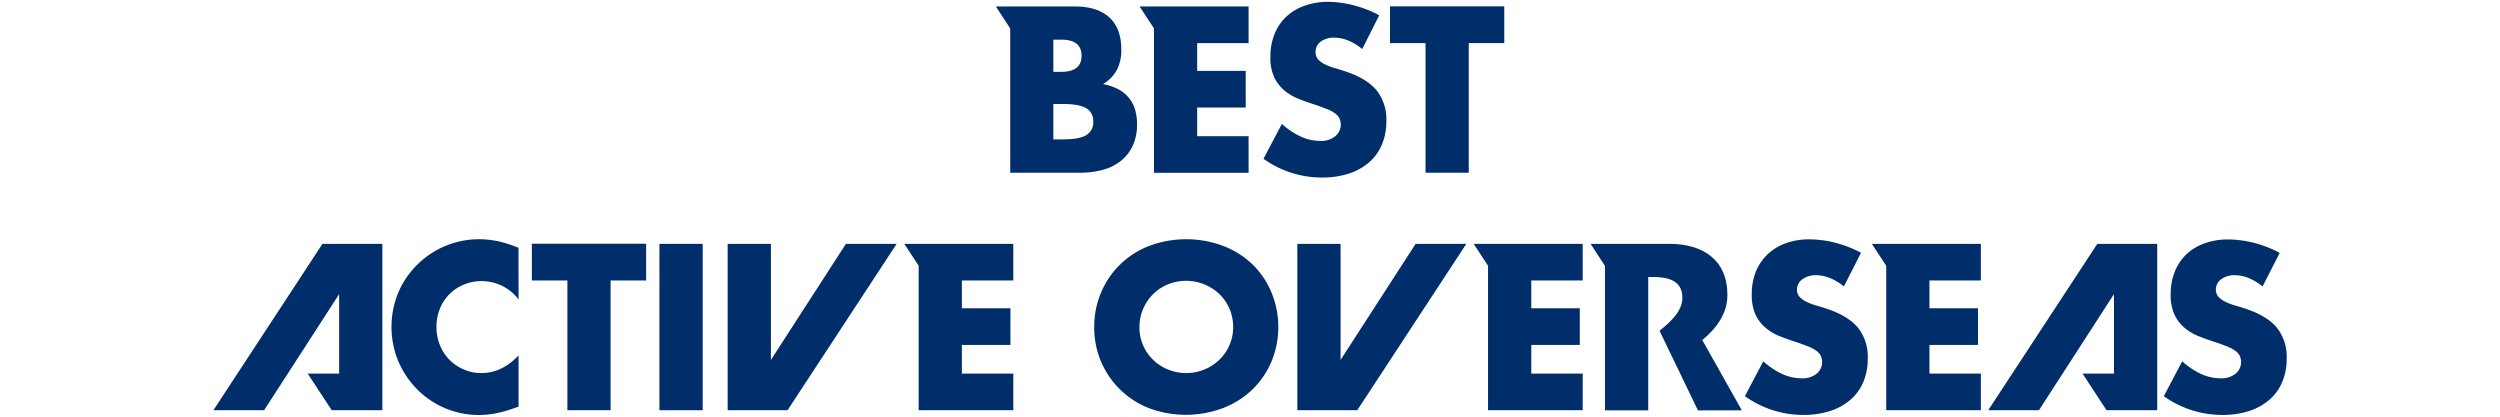
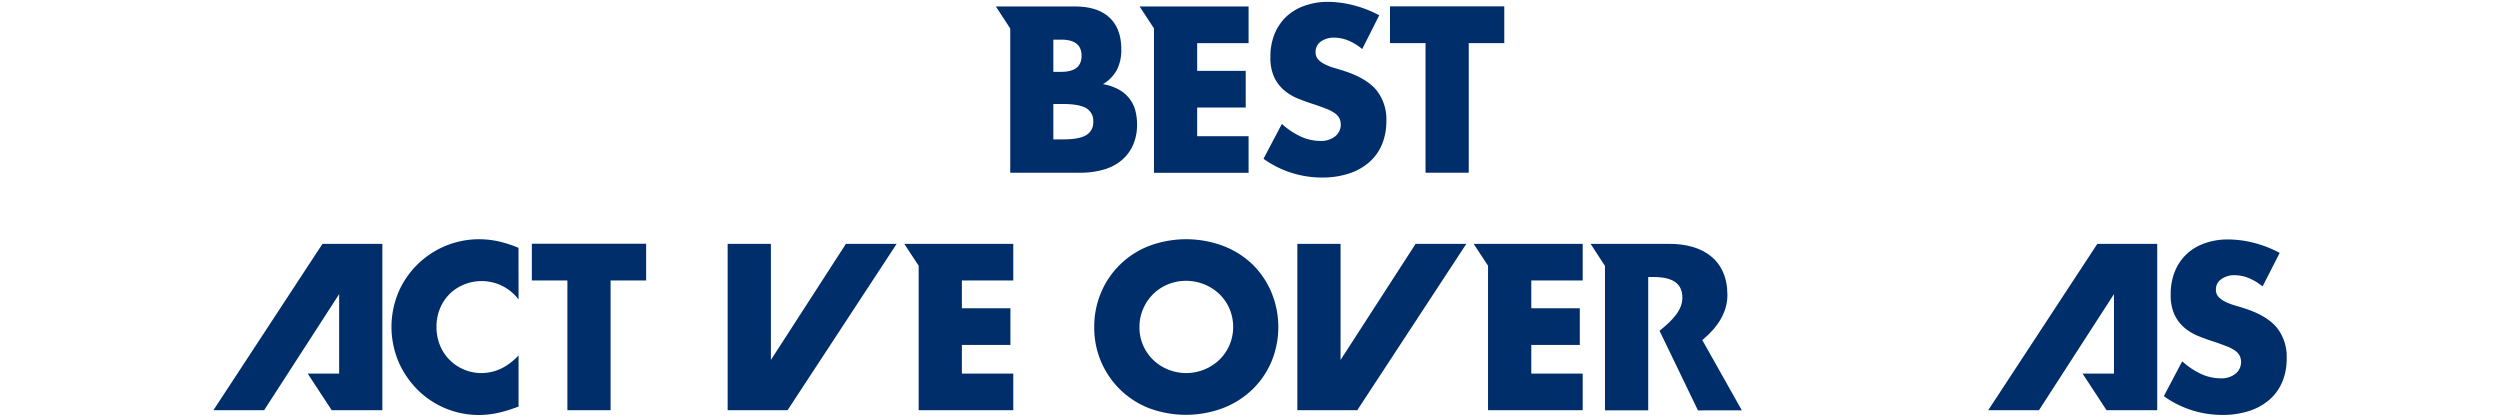
<svg xmlns="http://www.w3.org/2000/svg" id="レイヤー_1" data-name="レイヤー 1" viewBox="0 0 680.31 113.39">
  <defs>
    <style>.cls-1{fill:#002e6b;}</style>
  </defs>
  <title>prize_name20</title>
  <path class="cls-1" d="M370.69,13.35A14.64,14.64,0,0,0,366.84,11a10.25,10.25,0,0,0-3.72-.75,6,6,0,0,0-3.72,1.08A3.37,3.37,0,0,0,358,14.19a2.8,2.8,0,0,0,.72,2,6.26,6.26,0,0,0,1.89,1.35,16,16,0,0,0,2.64,1q1.47.42,2.91.9,5.76,1.92,8.43,5.13a12.67,12.67,0,0,1,2.67,8.38,16.27,16.27,0,0,1-1.17,6.3,13.14,13.14,0,0,1-3.42,4.83,15.77,15.77,0,0,1-5.52,3.12,23,23,0,0,1-7.41,1.11,27.26,27.26,0,0,1-15.91-5.1l5-9.49a20.42,20.42,0,0,0,5.22,3.48,12.55,12.55,0,0,0,5.1,1.14A6.09,6.09,0,0,0,363.45,37a4.09,4.09,0,0,0,1.05-4.77,3.84,3.84,0,0,0-1.2-1.38,9.6,9.6,0,0,0-2.19-1.17q-1.35-.54-3.27-1.2-2.28-.72-4.47-1.59a14,14,0,0,1-3.9-2.31,10.75,10.75,0,0,1-2.76-3.63,12.85,12.85,0,0,1-1-5.55,16.05,16.05,0,0,1,1.11-6.1,13.57,13.57,0,0,1,3.12-4.68,13.93,13.93,0,0,1,4.92-3A18.59,18.59,0,0,1,361.32.5a28.57,28.57,0,0,1,7,.93,31.08,31.08,0,0,1,7,2.73Z" />
  <path class="cls-1" d="M399.68,11.73V47H387.92V11.73h-9.67v-10h31.1v10Z" />
  <path class="cls-1" d="M307.32,26.79a9.33,9.33,0,0,0-2.88-2.43,14.24,14.24,0,0,0-4.29-1.47,10.35,10.35,0,0,0,3.75-3.81,11.73,11.73,0,0,0,1.23-5.67q0-5.64-3.24-8.65t-9.49-3H271l3.91,6V47h18.91a23.12,23.12,0,0,0,6.48-.84,13.33,13.33,0,0,0,4.89-2.52,11.48,11.48,0,0,0,3.12-4.14,13.61,13.61,0,0,0,1.11-5.64,14.86,14.86,0,0,0-.48-3.84A9.09,9.09,0,0,0,307.32,26.79Zm-20.68-16h2.16q5.52,0,5.52,4.38t-5.52,4.38h-2.16Zm8.94,26q-1.92,1.14-6.36,1.14h-2.58V28.3h2.58q4.44,0,6.36,1.14a3.94,3.94,0,0,1,1.92,3.66A3.94,3.94,0,0,1,295.59,36.76Z" />
  <polygon class="cls-1" points="339.77 11.73 339.77 1.76 310.11 1.76 314.02 7.72 314.02 47.03 339.77 47.03 339.77 37.06 325.78 37.06 325.78 29.26 338.99 29.26 338.99 19.29 325.78 19.29 325.78 11.73 339.77 11.73" />
  <path class="cls-1" d="M141.11,81.49a12.56,12.56,0,0,0-10.09-5,12.36,12.36,0,0,0-4.89,1A11.74,11.74,0,0,0,119.71,84a12.89,12.89,0,0,0-.93,4.92,13.05,13.05,0,0,0,.93,5,12,12,0,0,0,6.45,6.6,11.94,11.94,0,0,0,4.8,1q5.64,0,10.15-4.8v13.93l-1.2.42a34.94,34.94,0,0,1-5,1.41,24.53,24.53,0,0,1-4.62.45,23.63,23.63,0,0,1-16.54-6.75,24.79,24.79,0,0,1-5.25-7.62,24.44,24.44,0,0,1,0-19.21A23.91,23.91,0,0,1,130.3,65.1a24.78,24.78,0,0,1,5.31.57,32.4,32.4,0,0,1,5.49,1.77Z" />
  <path class="cls-1" d="M166.16,76.33v35.3H154.4V76.33h-9.67v-10h31.1v10Z" />
-   <path class="cls-1" d="M191.22,66.36v45.27H179.45V66.36Z" />
  <path class="cls-1" d="M297.77,89a23.64,23.64,0,0,1,1.86-9.4,23.22,23.22,0,0,1,13.06-12.67,28.78,28.78,0,0,1,20.2,0,23.89,23.89,0,0,1,8,5.07A23.2,23.2,0,0,1,346,79.6a24.63,24.63,0,0,1,0,18.79,23.2,23.2,0,0,1-5.19,7.59,23.86,23.86,0,0,1-8,5.07,28.78,28.78,0,0,1-20.2,0A23.42,23.42,0,0,1,297.77,89Zm12.31,0a12.06,12.06,0,0,0,1,5,12.45,12.45,0,0,0,6.81,6.57,13.09,13.09,0,0,0,13.87-2.61,12.38,12.38,0,0,0,2.79-4,12.68,12.68,0,0,0,0-10,12.42,12.42,0,0,0-2.79-4,13.2,13.2,0,0,0-13.87-2.61A12.45,12.45,0,0,0,311.1,84,12.06,12.06,0,0,0,310.08,89Z" />
-   <path class="cls-1" d="M501.76,77.95a14.64,14.64,0,0,0-3.84-2.31,10.25,10.25,0,0,0-3.72-.75A6,6,0,0,0,490.48,76,3.37,3.37,0,0,0,489,78.79a2.8,2.8,0,0,0,.72,2,6.26,6.26,0,0,0,1.89,1.35,16,16,0,0,0,2.64,1q1.47.42,2.91.9,5.76,1.92,8.43,5.13a12.67,12.67,0,0,1,2.67,8.38,16.27,16.27,0,0,1-1.17,6.3,13.14,13.14,0,0,1-3.42,4.83,15.77,15.77,0,0,1-5.52,3.12,23,23,0,0,1-7.41,1.11,27.26,27.26,0,0,1-15.91-5.1l5-9.49a20.42,20.42,0,0,0,5.22,3.48,12.55,12.55,0,0,0,5.1,1.14,6.09,6.09,0,0,0,4.29-1.32,4.09,4.09,0,0,0,1.05-4.77,3.84,3.84,0,0,0-1.2-1.38,9.6,9.6,0,0,0-2.19-1.17q-1.35-.54-3.27-1.2-2.28-.72-4.47-1.59a14,14,0,0,1-3.9-2.31,10.75,10.75,0,0,1-2.76-3.63,12.85,12.85,0,0,1-1-5.55,16.05,16.05,0,0,1,1.11-6.1A13.57,13.57,0,0,1,481,69.21a13.93,13.93,0,0,1,4.92-3,18.59,18.59,0,0,1,6.51-1.08,28.57,28.57,0,0,1,7,.93,31.08,31.08,0,0,1,7,2.73Z" />
  <path class="cls-1" d="M615.7,77.95a14.64,14.64,0,0,0-3.84-2.31,10.25,10.25,0,0,0-3.72-.75A6,6,0,0,0,604.42,76,3.37,3.37,0,0,0,603,78.79a2.8,2.8,0,0,0,.72,2,6.26,6.26,0,0,0,1.89,1.35,16,16,0,0,0,2.64,1q1.47.42,2.91.9,5.76,1.92,8.43,5.13a12.67,12.67,0,0,1,2.67,8.38,16.27,16.27,0,0,1-1.17,6.3,13.14,13.14,0,0,1-3.42,4.83,15.77,15.77,0,0,1-5.52,3.12,23,23,0,0,1-7.41,1.11,27.26,27.26,0,0,1-15.91-5.1l5-9.49a20.42,20.42,0,0,0,5.22,3.48,12.55,12.55,0,0,0,5.1,1.14,6.09,6.09,0,0,0,4.29-1.32,4.09,4.09,0,0,0,1.05-4.77,3.84,3.84,0,0,0-1.2-1.38,9.6,9.6,0,0,0-2.19-1.17q-1.35-.54-3.27-1.2-2.28-.72-4.47-1.59a14,14,0,0,1-3.9-2.31,10.75,10.75,0,0,1-2.76-3.63,12.85,12.85,0,0,1-1-5.55,16.05,16.05,0,0,1,1.11-6.1,13.57,13.57,0,0,1,3.12-4.68,13.93,13.93,0,0,1,4.92-3,18.59,18.59,0,0,1,6.51-1.08,28.57,28.57,0,0,1,7,.93,31.08,31.08,0,0,1,7,2.73Z" />
  <path class="cls-1" d="M470.07,80.29c0-9.66-6.78-13.93-15.73-13.93h-21.5l3.91,6v39.3h11.77V75.37h1.14c3.84,0,8.16.72,8.16,5.64,0,3.24-2.45,6-6.22,9l10.45,21.66H474L463.23,92.54C467.2,89.28,470.07,85.18,470.07,80.29Z" />
  <polygon class="cls-1" points="92.29 80.04 92.29 101.66 83.73 101.66 90.27 111.63 104.05 111.63 104.05 66.36 87.75 66.36 58.07 111.63 71.87 111.63 92.29 80.04" />
  <polygon class="cls-1" points="430.69 76.33 430.69 66.36 401.02 66.36 404.93 72.32 404.93 111.63 430.69 111.63 430.69 101.66 416.7 101.66 416.7 93.86 429.9 93.86 429.9 83.89 416.7 83.89 416.7 76.33 430.69 76.33" />
  <polygon class="cls-1" points="364.8 97.95 364.8 66.36 353.04 66.36 353.04 111.63 369.34 111.63 399.02 66.36 385.22 66.36 364.8 97.95" />
  <polygon class="cls-1" points="275.74 76.33 275.74 66.36 246.08 66.36 249.99 72.32 249.99 111.63 275.74 111.63 275.74 101.66 261.75 101.66 261.75 93.86 274.96 93.86 274.96 83.89 261.75 83.89 261.75 76.33 275.74 76.33" />
  <polygon class="cls-1" points="209.78 97.95 209.78 66.36 198.01 66.36 198.01 111.63 214.31 111.63 244 66.36 230.19 66.36 209.78 97.95" />
-   <polygon class="cls-1" points="539.04 76.33 539.04 66.36 509.38 66.36 513.29 72.32 513.29 111.63 539.04 111.63 539.04 101.66 525.05 101.66 525.05 93.86 538.26 93.86 538.26 83.89 525.05 83.89 525.05 76.33 539.04 76.33" />
  <polygon class="cls-1" points="575.26 80.04 575.26 101.66 566.71 101.66 573.24 111.63 587.03 111.63 587.03 66.36 570.73 66.36 541.04 111.63 554.85 111.63 575.26 80.04" />
</svg>